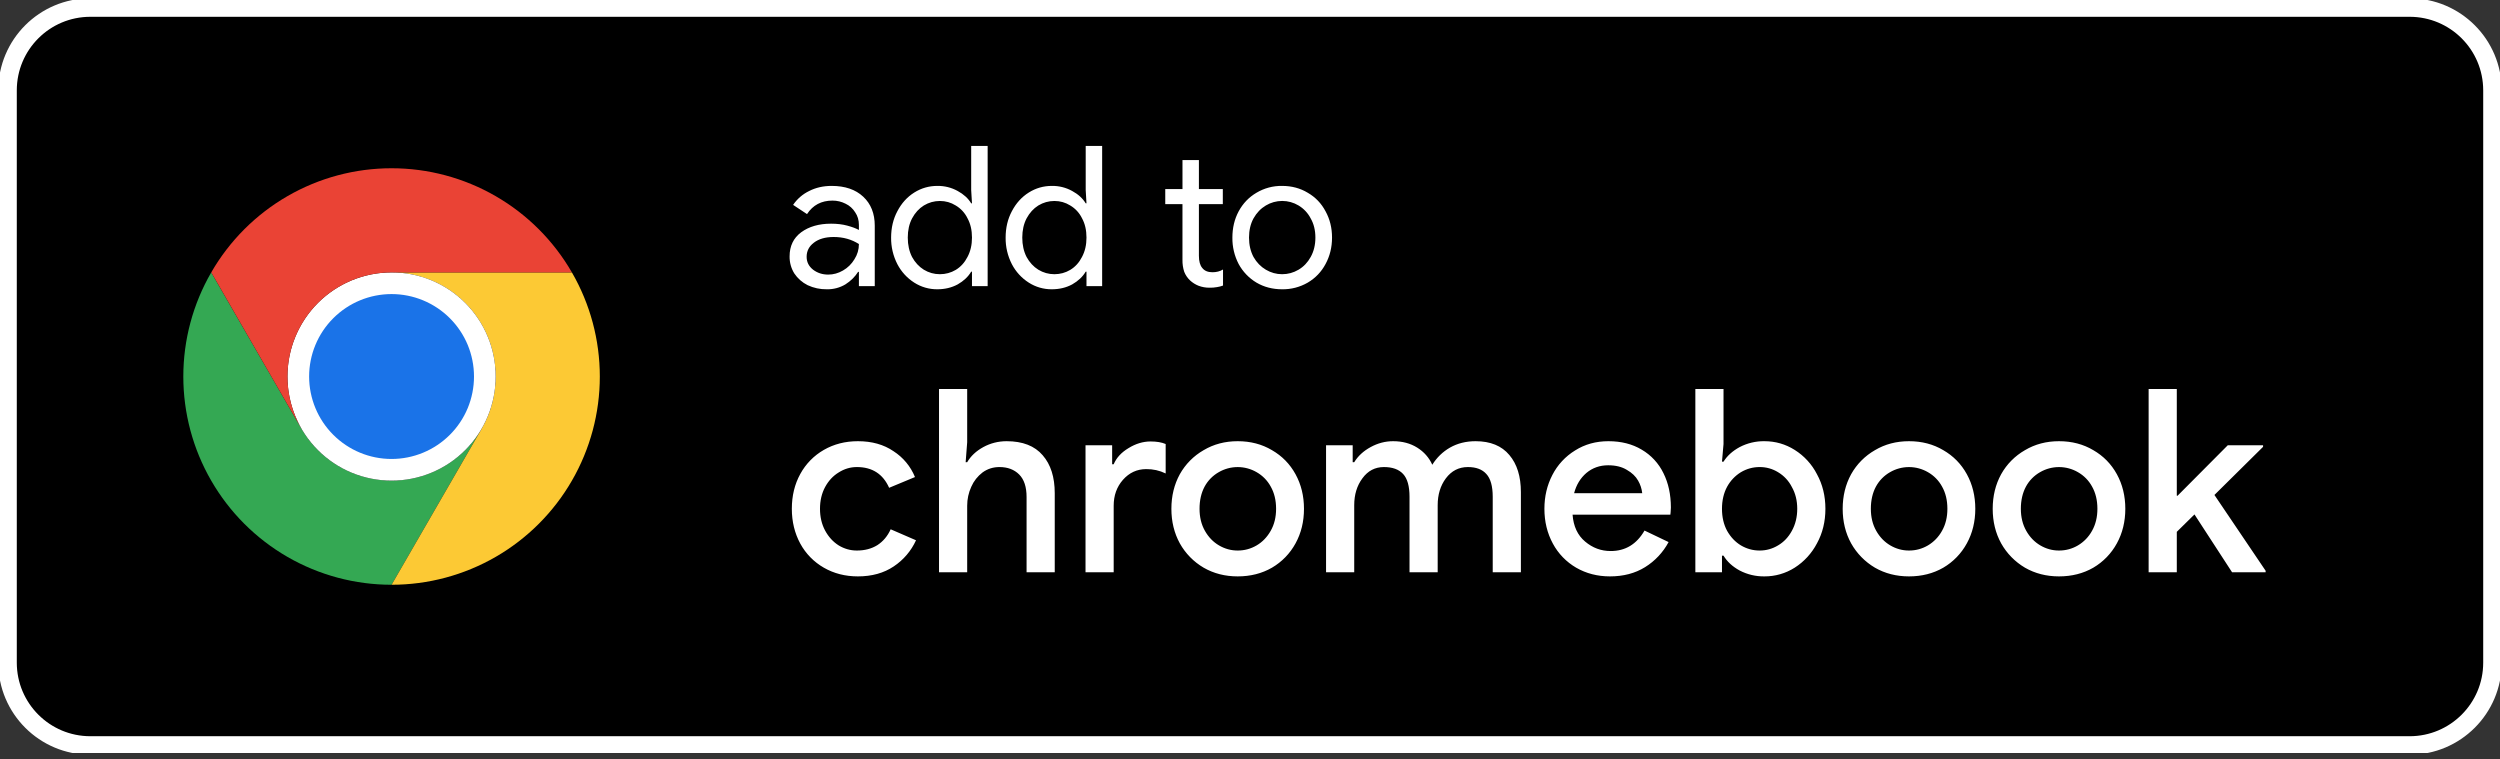
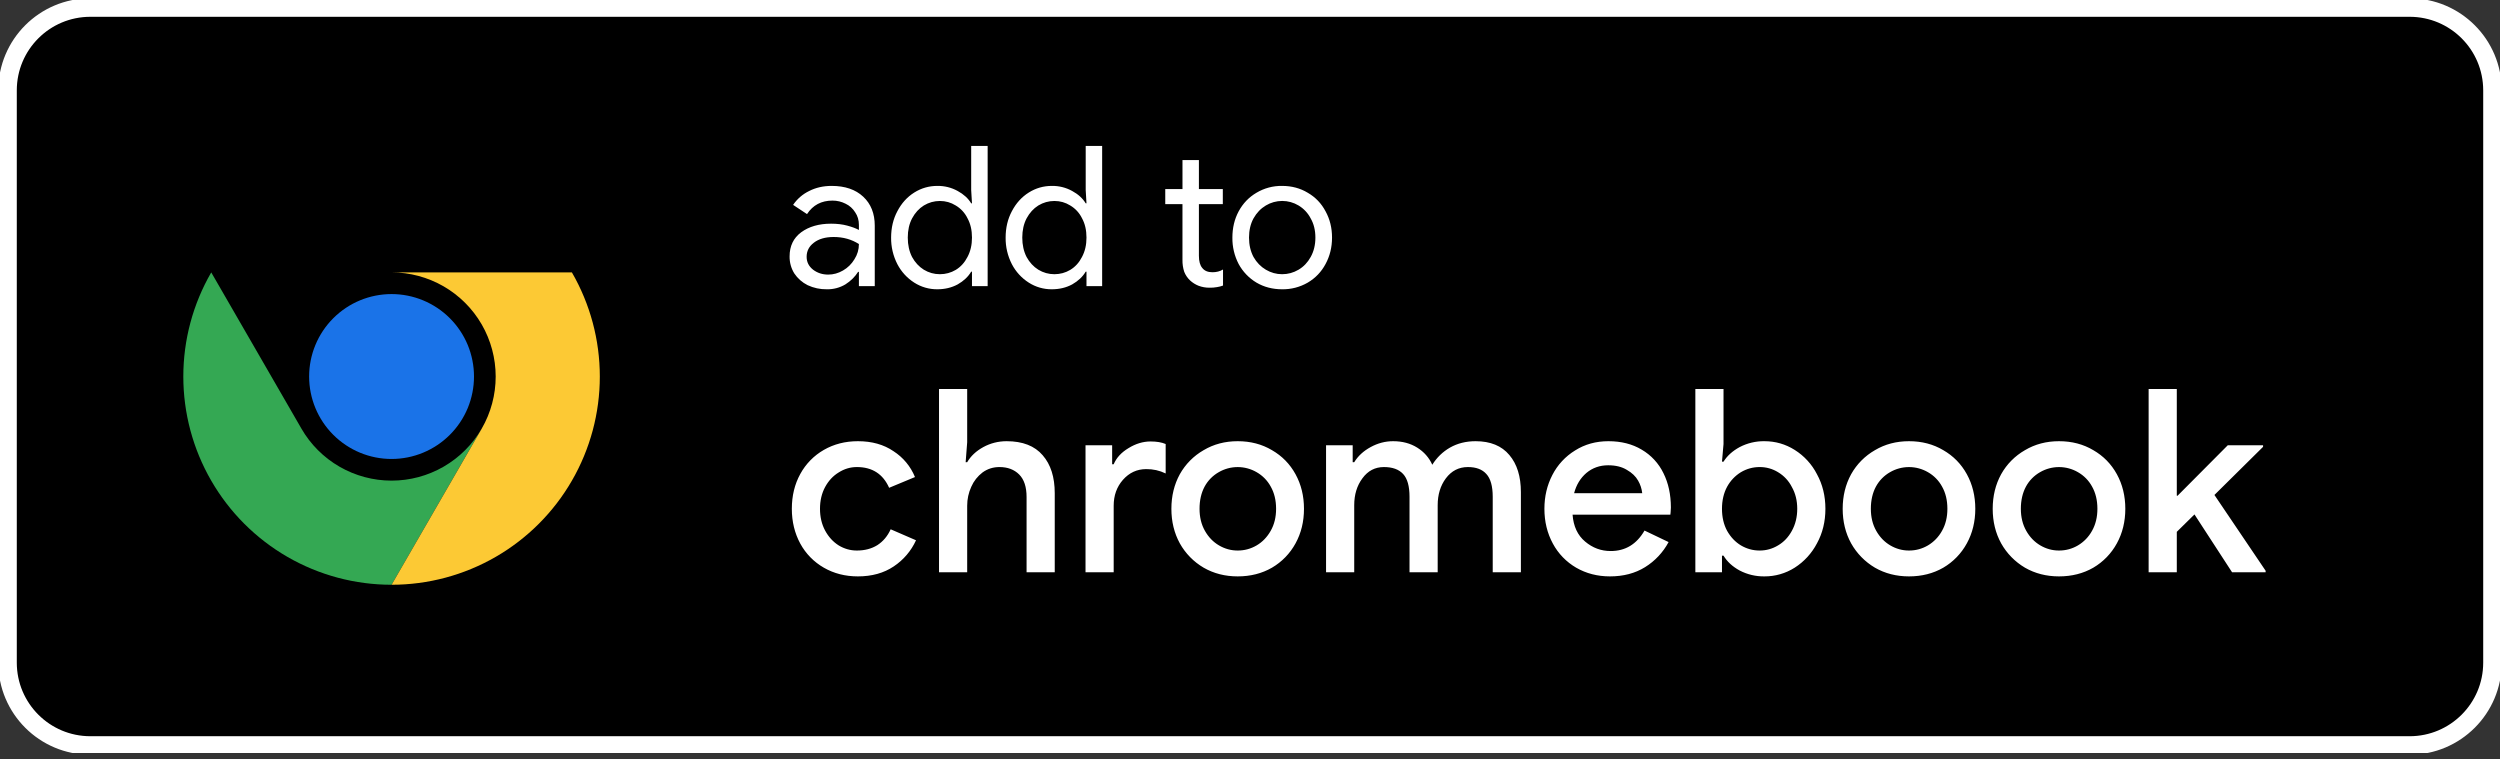
<svg xmlns="http://www.w3.org/2000/svg" width="135" height="41" viewBox="0 0 135 41" fill="none">
  <rect x="0" y="0" width="135" height="41" fill="#333333" stroke="none" />
  <g clip-path="url(#clip0_2_38)">
    <path d="M130.12 0.407H4.88C2.409 0.407 0.407 2.409 0.407 4.88V35.783C0.407 38.253 2.409 40.256 4.88 40.256H130.12C132.591 40.256 134.593 38.253 134.593 35.783V4.88C134.593 2.409 132.591 0.407 130.12 0.407Z" fill="black" />
    <path d="M130.12 0.407H4.88C2.409 0.407 0.407 2.409 0.407 4.88V35.783C0.407 38.253 2.409 40.256 4.88 40.256H130.12C132.591 40.256 134.593 38.253 134.593 35.783V4.88C134.593 2.409 132.591 0.407 130.12 0.407Z" stroke="white" />
    <path d="M16.276 23.143L11.407 14.71C10.419 16.419 9.899 18.358 9.899 20.332C9.899 22.306 10.418 24.246 11.406 25.955C12.392 27.665 13.812 29.085 15.522 30.072C17.231 31.058 19.171 31.578 21.145 31.577L26.014 23.143V23.142C25.52 23.997 24.81 24.707 23.956 25.2C23.101 25.694 22.132 25.954 21.145 25.954C20.158 25.954 19.188 25.694 18.333 25.201C17.478 24.708 16.768 23.998 16.275 23.143" fill="#34A853" />
    <path d="M26.014 23.144L21.145 31.577C23.119 31.578 25.058 31.058 26.768 30.071C28.477 29.084 29.897 27.665 30.883 25.955C31.871 24.245 32.391 22.306 32.39 20.331C32.39 18.357 31.87 16.418 30.882 14.709H21.145L21.143 14.709C22.13 14.709 23.099 14.969 23.954 15.462C24.809 15.956 25.519 16.666 26.013 17.52C26.506 18.375 26.766 19.344 26.767 20.331C26.767 21.318 26.508 22.288 26.014 23.143" fill="#FCC934" />
-     <path d="M21.145 25.954C21.883 25.954 22.614 25.809 23.296 25.526C23.979 25.244 24.598 24.829 25.12 24.307C25.643 23.785 26.057 23.165 26.339 22.483C26.622 21.801 26.767 21.07 26.767 20.331C26.767 19.593 26.622 18.862 26.339 18.18C26.057 17.497 25.643 16.878 25.12 16.355C24.598 15.833 23.979 15.419 23.296 15.136C22.614 14.854 21.883 14.709 21.145 14.709C19.653 14.709 18.223 15.301 17.169 16.355C16.114 17.41 15.522 18.84 15.522 20.331C15.522 21.823 16.114 23.253 17.169 24.307C18.223 25.362 19.653 25.954 21.145 25.954Z" fill="white" />
    <path d="M21.145 24.784C21.729 24.784 22.308 24.669 22.848 24.445C23.388 24.221 23.879 23.893 24.292 23.48C24.706 23.067 25.034 22.576 25.258 22.036C25.481 21.496 25.596 20.917 25.596 20.332C25.596 19.747 25.481 19.169 25.258 18.628C25.034 18.088 24.706 17.598 24.292 17.184C23.879 16.771 23.388 16.443 22.848 16.219C22.308 15.995 21.729 15.88 21.145 15.88C19.964 15.88 18.832 16.349 17.997 17.184C17.162 18.019 16.693 19.151 16.693 20.332C16.693 21.513 17.162 22.645 17.997 23.48C18.832 24.315 19.964 24.784 21.145 24.784Z" fill="#1A73E8" />
-     <path d="M21.145 14.709H30.882C29.895 12.999 28.476 11.579 26.767 10.592C25.058 9.605 23.118 9.085 21.145 9.086C19.17 9.085 17.231 9.605 15.522 10.592C13.812 11.58 12.393 13 11.407 14.71L16.275 23.144H16.276C15.783 22.289 15.524 21.319 15.524 20.333C15.524 19.346 15.784 18.376 16.277 17.522C16.77 16.667 17.48 15.957 18.334 15.464C19.189 14.97 20.158 14.709 21.145 14.709Z" fill="#EA4335" />
    <path d="M44.647 15.621C44.289 15.627 43.935 15.551 43.611 15.399C43.32 15.254 43.072 15.035 42.892 14.765C42.721 14.488 42.633 14.169 42.638 13.845C42.638 13.288 42.846 12.854 43.262 12.544C43.685 12.234 44.224 12.079 44.879 12.079C45.204 12.079 45.496 12.114 45.757 12.185C46.017 12.255 46.225 12.333 46.381 12.418V12.143C46.381 11.889 46.314 11.663 46.18 11.466C46.056 11.264 45.876 11.102 45.662 11.001C45.443 10.889 45.2 10.831 44.953 10.832C44.354 10.832 43.896 11.075 43.579 11.561L42.828 11.064C43.046 10.742 43.345 10.483 43.695 10.314C44.055 10.13 44.46 10.039 44.911 10.039C45.63 10.039 46.197 10.233 46.613 10.62C47.029 11.008 47.237 11.53 47.237 12.185V15.452H46.381V14.68H46.338C46.169 14.948 45.94 15.174 45.651 15.357C45.348 15.538 45 15.629 44.647 15.621ZM44.721 14.828C45.003 14.828 45.27 14.754 45.524 14.606C45.777 14.461 45.988 14.253 46.138 14.003C46.3 13.75 46.381 13.475 46.381 13.179C45.986 12.925 45.532 12.798 45.017 12.798C44.572 12.798 44.216 12.9 43.949 13.105C43.689 13.302 43.558 13.556 43.558 13.866C43.558 14.148 43.674 14.38 43.907 14.564C44.14 14.74 44.411 14.828 44.721 14.828ZM50.616 15.621C50.174 15.625 49.741 15.5 49.368 15.261C48.983 15.016 48.67 14.673 48.459 14.268C48.23 13.823 48.114 13.33 48.12 12.83C48.121 12.301 48.233 11.825 48.459 11.403C48.684 10.973 48.987 10.638 49.368 10.398C49.749 10.159 50.165 10.039 50.616 10.039C51 10.033 51.379 10.127 51.716 10.314C52.039 10.49 52.282 10.712 52.444 10.98H52.487L52.444 10.261V7.882H53.333V15.452H52.487V14.669H52.444C52.282 14.944 52.039 15.173 51.716 15.357C51.39 15.533 51.024 15.621 50.616 15.621ZM50.754 14.807C51.062 14.807 51.348 14.729 51.61 14.574C51.878 14.412 52.089 14.179 52.244 13.877C52.406 13.573 52.487 13.224 52.487 12.83C52.487 12.428 52.406 12.079 52.243 11.783C52.104 11.497 51.883 11.258 51.609 11.096C51.349 10.933 51.063 10.852 50.753 10.853C50.444 10.853 50.155 10.934 49.887 11.096C49.626 11.259 49.414 11.491 49.252 11.794C49.097 12.09 49.02 12.435 49.02 12.83C49.02 13.225 49.097 13.573 49.251 13.877C49.414 14.173 49.626 14.402 49.886 14.564C50.154 14.726 50.444 14.807 50.754 14.807ZM56.799 15.621C56.357 15.625 55.924 15.5 55.552 15.261C55.167 15.016 54.853 14.673 54.642 14.268C54.414 13.823 54.297 13.33 54.304 12.83C54.304 12.301 54.417 11.825 54.642 11.403C54.868 10.973 55.171 10.638 55.552 10.398C55.932 10.159 56.348 10.039 56.799 10.039C57.184 10.033 57.563 10.127 57.899 10.314C58.224 10.49 58.467 10.712 58.628 10.98H58.67L58.628 10.261V7.882H59.516V15.452H58.67V14.669H58.628C58.466 14.944 58.222 15.173 57.899 15.357C57.574 15.533 57.208 15.621 56.799 15.621ZM56.937 14.807C57.247 14.807 57.532 14.729 57.793 14.574C58.061 14.412 58.273 14.179 58.427 13.877C58.59 13.573 58.671 13.224 58.67 12.83C58.67 12.428 58.59 12.079 58.427 11.783C58.288 11.497 58.067 11.258 57.793 11.096C57.533 10.933 57.247 10.852 56.937 10.853C56.627 10.853 56.338 10.934 56.07 11.096C55.809 11.259 55.598 11.491 55.435 11.794C55.281 12.09 55.203 12.435 55.203 12.83C55.203 13.225 55.28 13.573 55.435 13.877C55.598 14.173 55.809 14.402 56.07 14.564C56.338 14.726 56.627 14.807 56.937 14.807ZM65.313 15.536C65.111 15.538 64.91 15.502 64.721 15.431C64.553 15.364 64.399 15.268 64.266 15.145C64.127 15.015 64.019 14.856 63.949 14.68C63.881 14.472 63.849 14.254 63.853 14.035V11.022H62.924V10.208H63.854V8.643H64.741V10.208H66.032V11.022H64.741V13.813C64.741 14.109 64.802 14.328 64.922 14.469C65.041 14.624 65.224 14.701 65.471 14.701C65.69 14.701 65.88 14.652 66.043 14.553V15.42C65.936 15.46 65.826 15.488 65.714 15.505C65.582 15.528 65.448 15.539 65.313 15.536ZM69.234 15.621C68.719 15.621 68.258 15.501 67.849 15.261C67.444 15.019 67.112 14.672 66.887 14.257C66.658 13.817 66.542 13.326 66.549 12.83C66.549 12.308 66.661 11.836 66.887 11.413C67.119 10.983 67.44 10.649 67.849 10.409C68.267 10.159 68.747 10.031 69.234 10.039C69.748 10.039 70.21 10.162 70.619 10.409C71.034 10.649 71.355 10.983 71.581 11.413C71.814 11.836 71.93 12.308 71.93 12.83C71.93 13.351 71.813 13.827 71.58 14.257C71.355 14.68 71.034 15.015 70.619 15.261C70.198 15.505 69.719 15.629 69.234 15.621ZM69.234 14.807C69.551 14.807 69.847 14.726 70.122 14.564C70.397 14.401 70.615 14.172 70.777 13.877C70.947 13.573 71.031 13.224 71.031 12.83C71.031 12.435 70.947 12.09 70.777 11.794C70.628 11.505 70.401 11.263 70.122 11.096C69.855 10.936 69.55 10.851 69.239 10.851C68.928 10.851 68.623 10.936 68.356 11.096C68.082 11.259 67.859 11.491 67.689 11.794C67.528 12.09 67.447 12.435 67.447 12.83C67.447 13.225 67.528 13.573 67.69 13.877C67.859 14.173 68.081 14.402 68.356 14.564C68.631 14.726 68.923 14.807 69.234 14.807ZM46.326 31.125C45.644 31.125 45.031 30.968 44.487 30.655C43.951 30.348 43.511 29.898 43.215 29.355C42.911 28.793 42.759 28.166 42.759 27.475C42.759 26.774 42.911 26.148 43.215 25.595C43.511 25.052 43.951 24.602 44.487 24.295C45.031 23.982 45.644 23.825 46.326 23.825C47.083 23.825 47.723 24.005 48.248 24.364C48.77 24.699 49.175 25.187 49.409 25.761L48.013 26.341C47.681 25.595 47.1 25.221 46.271 25.221C45.921 25.221 45.594 25.318 45.289 25.512C44.986 25.696 44.741 25.959 44.556 26.3C44.372 26.641 44.28 27.033 44.28 27.475C44.28 27.917 44.372 28.308 44.556 28.65C44.741 28.992 44.985 29.259 45.289 29.452C45.593 29.636 45.92 29.729 46.271 29.729C46.695 29.729 47.063 29.632 47.377 29.438C47.69 29.235 47.93 28.95 48.096 28.581L49.465 29.175C49.203 29.749 48.787 30.237 48.262 30.586C47.728 30.945 47.083 31.125 46.326 31.125ZM50.707 21.005H52.228V23.88L52.145 24.959H52.228C52.422 24.627 52.712 24.355 53.098 24.143C53.486 23.932 53.905 23.826 54.357 23.825C55.223 23.825 55.873 24.078 56.306 24.585C56.74 25.083 56.956 25.765 56.956 26.632V30.904H55.435V26.839C55.435 26.295 55.302 25.89 55.035 25.622C54.767 25.355 54.412 25.221 53.969 25.221C53.629 25.221 53.325 25.318 53.057 25.512C52.792 25.714 52.582 25.98 52.449 26.286C52.302 26.607 52.227 26.956 52.228 27.309V30.904H50.707V21.005ZM58.618 24.046H60.056V25.069H60.139C60.287 24.719 60.554 24.429 60.941 24.198C61.328 23.959 61.725 23.839 62.13 23.839C62.462 23.839 62.734 23.885 62.946 23.977V25.567C62.619 25.407 62.259 25.327 61.895 25.332C61.398 25.332 60.978 25.526 60.637 25.913C60.305 26.291 60.139 26.756 60.139 27.309V30.904H58.618V24.046ZM66.835 31.125C66.153 31.125 65.541 30.968 64.997 30.655C64.459 30.34 64.014 29.886 63.71 29.341C63.407 28.788 63.255 28.166 63.255 27.475C63.255 26.784 63.407 26.162 63.71 25.608C64.013 25.067 64.457 24.617 64.996 24.309C65.54 23.986 66.153 23.825 66.835 23.825C67.526 23.825 68.144 23.986 68.687 24.309C69.231 24.622 69.655 25.055 69.959 25.608C70.263 26.162 70.415 26.784 70.415 27.475C70.415 28.166 70.264 28.788 69.96 29.341C69.663 29.887 69.223 30.341 68.687 30.655C68.144 30.968 67.527 31.125 66.835 31.125ZM66.835 29.729C67.203 29.729 67.544 29.636 67.858 29.452C68.171 29.268 68.425 29.005 68.618 28.664C68.812 28.323 68.909 27.927 68.909 27.475C68.909 27.014 68.812 26.613 68.618 26.272C68.442 25.948 68.178 25.68 67.858 25.498C67.547 25.317 67.194 25.222 66.835 25.222C66.475 25.222 66.122 25.317 65.812 25.498C65.491 25.68 65.228 25.948 65.051 26.272C64.867 26.614 64.775 27.015 64.775 27.475C64.775 27.927 64.872 28.323 65.065 28.664C65.259 29.006 65.512 29.268 65.826 29.452C66.139 29.636 66.476 29.729 66.835 29.729ZM71.607 24.046H73.045V24.959H73.128C73.331 24.627 73.625 24.355 74.013 24.143C74.4 23.931 74.805 23.825 75.229 23.825C75.727 23.825 76.16 23.94 76.529 24.171C76.897 24.401 77.169 24.71 77.344 25.097C77.58 24.713 77.908 24.395 78.298 24.171C78.704 23.94 79.165 23.825 79.681 23.825C80.483 23.825 81.091 24.074 81.506 24.572C81.921 25.06 82.128 25.728 82.128 26.576V30.904H80.607V26.825C80.607 26.254 80.492 25.844 80.262 25.595C80.04 25.346 79.709 25.221 79.266 25.221C78.778 25.221 78.382 25.424 78.077 25.83C77.782 26.226 77.635 26.709 77.635 27.281V30.904H76.114V26.825C76.114 26.254 75.999 25.844 75.768 25.595C75.538 25.346 75.193 25.221 74.731 25.221C74.252 25.221 73.865 25.424 73.57 25.83C73.275 26.226 73.128 26.709 73.128 27.281V30.904H71.607V24.046ZM86.938 31.125C86.264 31.125 85.656 30.968 85.113 30.655C84.582 30.346 84.146 29.896 83.855 29.355C83.55 28.793 83.398 28.166 83.398 27.475C83.398 26.811 83.541 26.203 83.827 25.65C84.107 25.103 84.533 24.643 85.057 24.323C85.583 23.991 86.182 23.825 86.855 23.825C87.545 23.825 88.144 23.977 88.652 24.281C89.162 24.579 89.571 25.022 89.827 25.553C90.094 26.088 90.227 26.705 90.228 27.406C90.228 27.489 90.223 27.572 90.214 27.655C90.208 27.701 90.204 27.747 90.2 27.793H84.919C84.965 28.42 85.19 28.904 85.597 29.245C86.001 29.586 86.462 29.757 86.979 29.756C87.771 29.756 88.379 29.387 88.804 28.65L90.104 29.272C89.806 29.828 89.368 30.295 88.832 30.627C88.296 30.959 87.665 31.125 86.938 31.125ZM88.68 26.632C88.654 26.393 88.579 26.162 88.458 25.954C88.329 25.724 88.126 25.53 87.85 25.373C87.582 25.208 87.246 25.125 86.841 25.125C86.389 25.125 85.997 25.263 85.666 25.539C85.343 25.816 85.121 26.18 85.002 26.632H88.68ZM95.281 31.125C94.815 31.132 94.354 31.023 93.941 30.807C93.553 30.595 93.263 30.328 93.07 30.005H92.987V30.904H91.549V21.005H93.07V23.977L92.987 24.931H93.07C93.263 24.618 93.553 24.355 93.941 24.143C94.354 23.927 94.815 23.818 95.281 23.825C95.871 23.825 96.415 23.982 96.913 24.295C97.425 24.616 97.841 25.07 98.116 25.608C98.42 26.162 98.572 26.784 98.572 27.475C98.572 28.166 98.42 28.788 98.116 29.341C97.837 29.877 97.422 30.33 96.913 30.655C96.425 30.965 95.859 31.128 95.281 31.125ZM95.019 29.729C95.378 29.729 95.71 29.636 96.014 29.452C96.328 29.268 96.576 29.005 96.761 28.664C96.954 28.314 97.051 27.918 97.051 27.475C97.051 27.032 96.954 26.641 96.761 26.3C96.594 25.967 96.335 25.689 96.014 25.498C95.715 25.314 95.37 25.218 95.019 25.221C94.659 25.221 94.323 25.314 94.01 25.498C93.696 25.691 93.439 25.963 93.263 26.286C93.079 26.628 92.987 27.024 92.987 27.475C92.987 27.927 93.079 28.323 93.263 28.664C93.457 29.006 93.706 29.268 94.01 29.452C94.323 29.636 94.659 29.729 95.019 29.729ZM103.086 31.125C102.404 31.125 101.791 30.968 101.247 30.655C100.71 30.338 100.266 29.885 99.961 29.341C99.657 28.788 99.505 28.166 99.505 27.475C99.505 26.784 99.657 26.162 99.961 25.608C100.264 25.067 100.708 24.617 101.247 24.309C101.791 23.986 102.404 23.825 103.086 23.825C103.777 23.825 104.395 23.986 104.938 24.309C105.482 24.622 105.906 25.055 106.21 25.608C106.514 26.162 106.666 26.784 106.666 27.475C106.666 28.166 106.514 28.788 106.21 29.341C105.913 29.887 105.474 30.341 104.938 30.655C104.395 30.968 103.777 31.125 103.086 31.125ZM103.086 29.729C103.454 29.729 103.795 29.636 104.109 29.452C104.428 29.262 104.69 28.99 104.869 28.664C105.063 28.322 105.159 27.926 105.159 27.475C105.159 27.014 105.063 26.613 104.869 26.272C104.693 25.948 104.429 25.68 104.109 25.498C103.798 25.317 103.445 25.222 103.086 25.222C102.726 25.222 102.373 25.317 102.062 25.498C101.742 25.68 101.479 25.948 101.302 26.272C101.118 26.614 101.026 27.015 101.026 27.475C101.026 27.927 101.122 28.323 101.316 28.664C101.509 29.006 101.763 29.268 102.076 29.452C102.39 29.636 102.727 29.729 103.086 29.729ZM111.186 31.125C110.505 31.125 109.892 30.968 109.348 30.655C108.811 30.338 108.367 29.885 108.062 29.341C107.758 28.788 107.606 28.166 107.606 27.475C107.606 26.784 107.758 26.162 108.062 25.608C108.364 25.067 108.809 24.617 109.348 24.309C109.892 23.986 110.505 23.825 111.186 23.825C111.878 23.825 112.496 23.986 113.039 24.309C113.583 24.622 114.007 25.055 114.311 25.608C114.615 26.162 114.767 26.784 114.767 27.475C114.767 28.166 114.615 28.788 114.311 29.341C114.014 29.887 113.574 30.341 113.039 30.655C112.496 30.968 111.878 31.125 111.186 31.125ZM111.186 29.729C111.555 29.729 111.896 29.636 112.209 29.452C112.529 29.262 112.791 28.99 112.97 28.664C113.163 28.322 113.26 27.926 113.26 27.475C113.26 27.014 113.163 26.613 112.97 26.272C112.794 25.948 112.53 25.68 112.209 25.498C111.899 25.317 111.546 25.222 111.186 25.222C110.827 25.222 110.474 25.317 110.163 25.498C109.843 25.68 109.579 25.948 109.403 26.272C109.219 26.614 109.126 27.015 109.126 27.475C109.126 27.927 109.223 28.323 109.417 28.664C109.61 29.006 109.864 29.268 110.177 29.452C110.49 29.636 110.827 29.729 111.186 29.729ZM116.026 21.005H117.547V26.77H117.588L120.298 24.046H122.206V24.129L119.579 26.728L122.344 30.821V30.904H120.533L118.501 27.779L117.547 28.719V30.904H116.026V21.005Z" fill="white" />
  </g>
  <defs>
    <clipPath id="clip0_2_38">
      <rect width="135" height="40.663" fill="white" />
    </clipPath>
  </defs>
</svg>